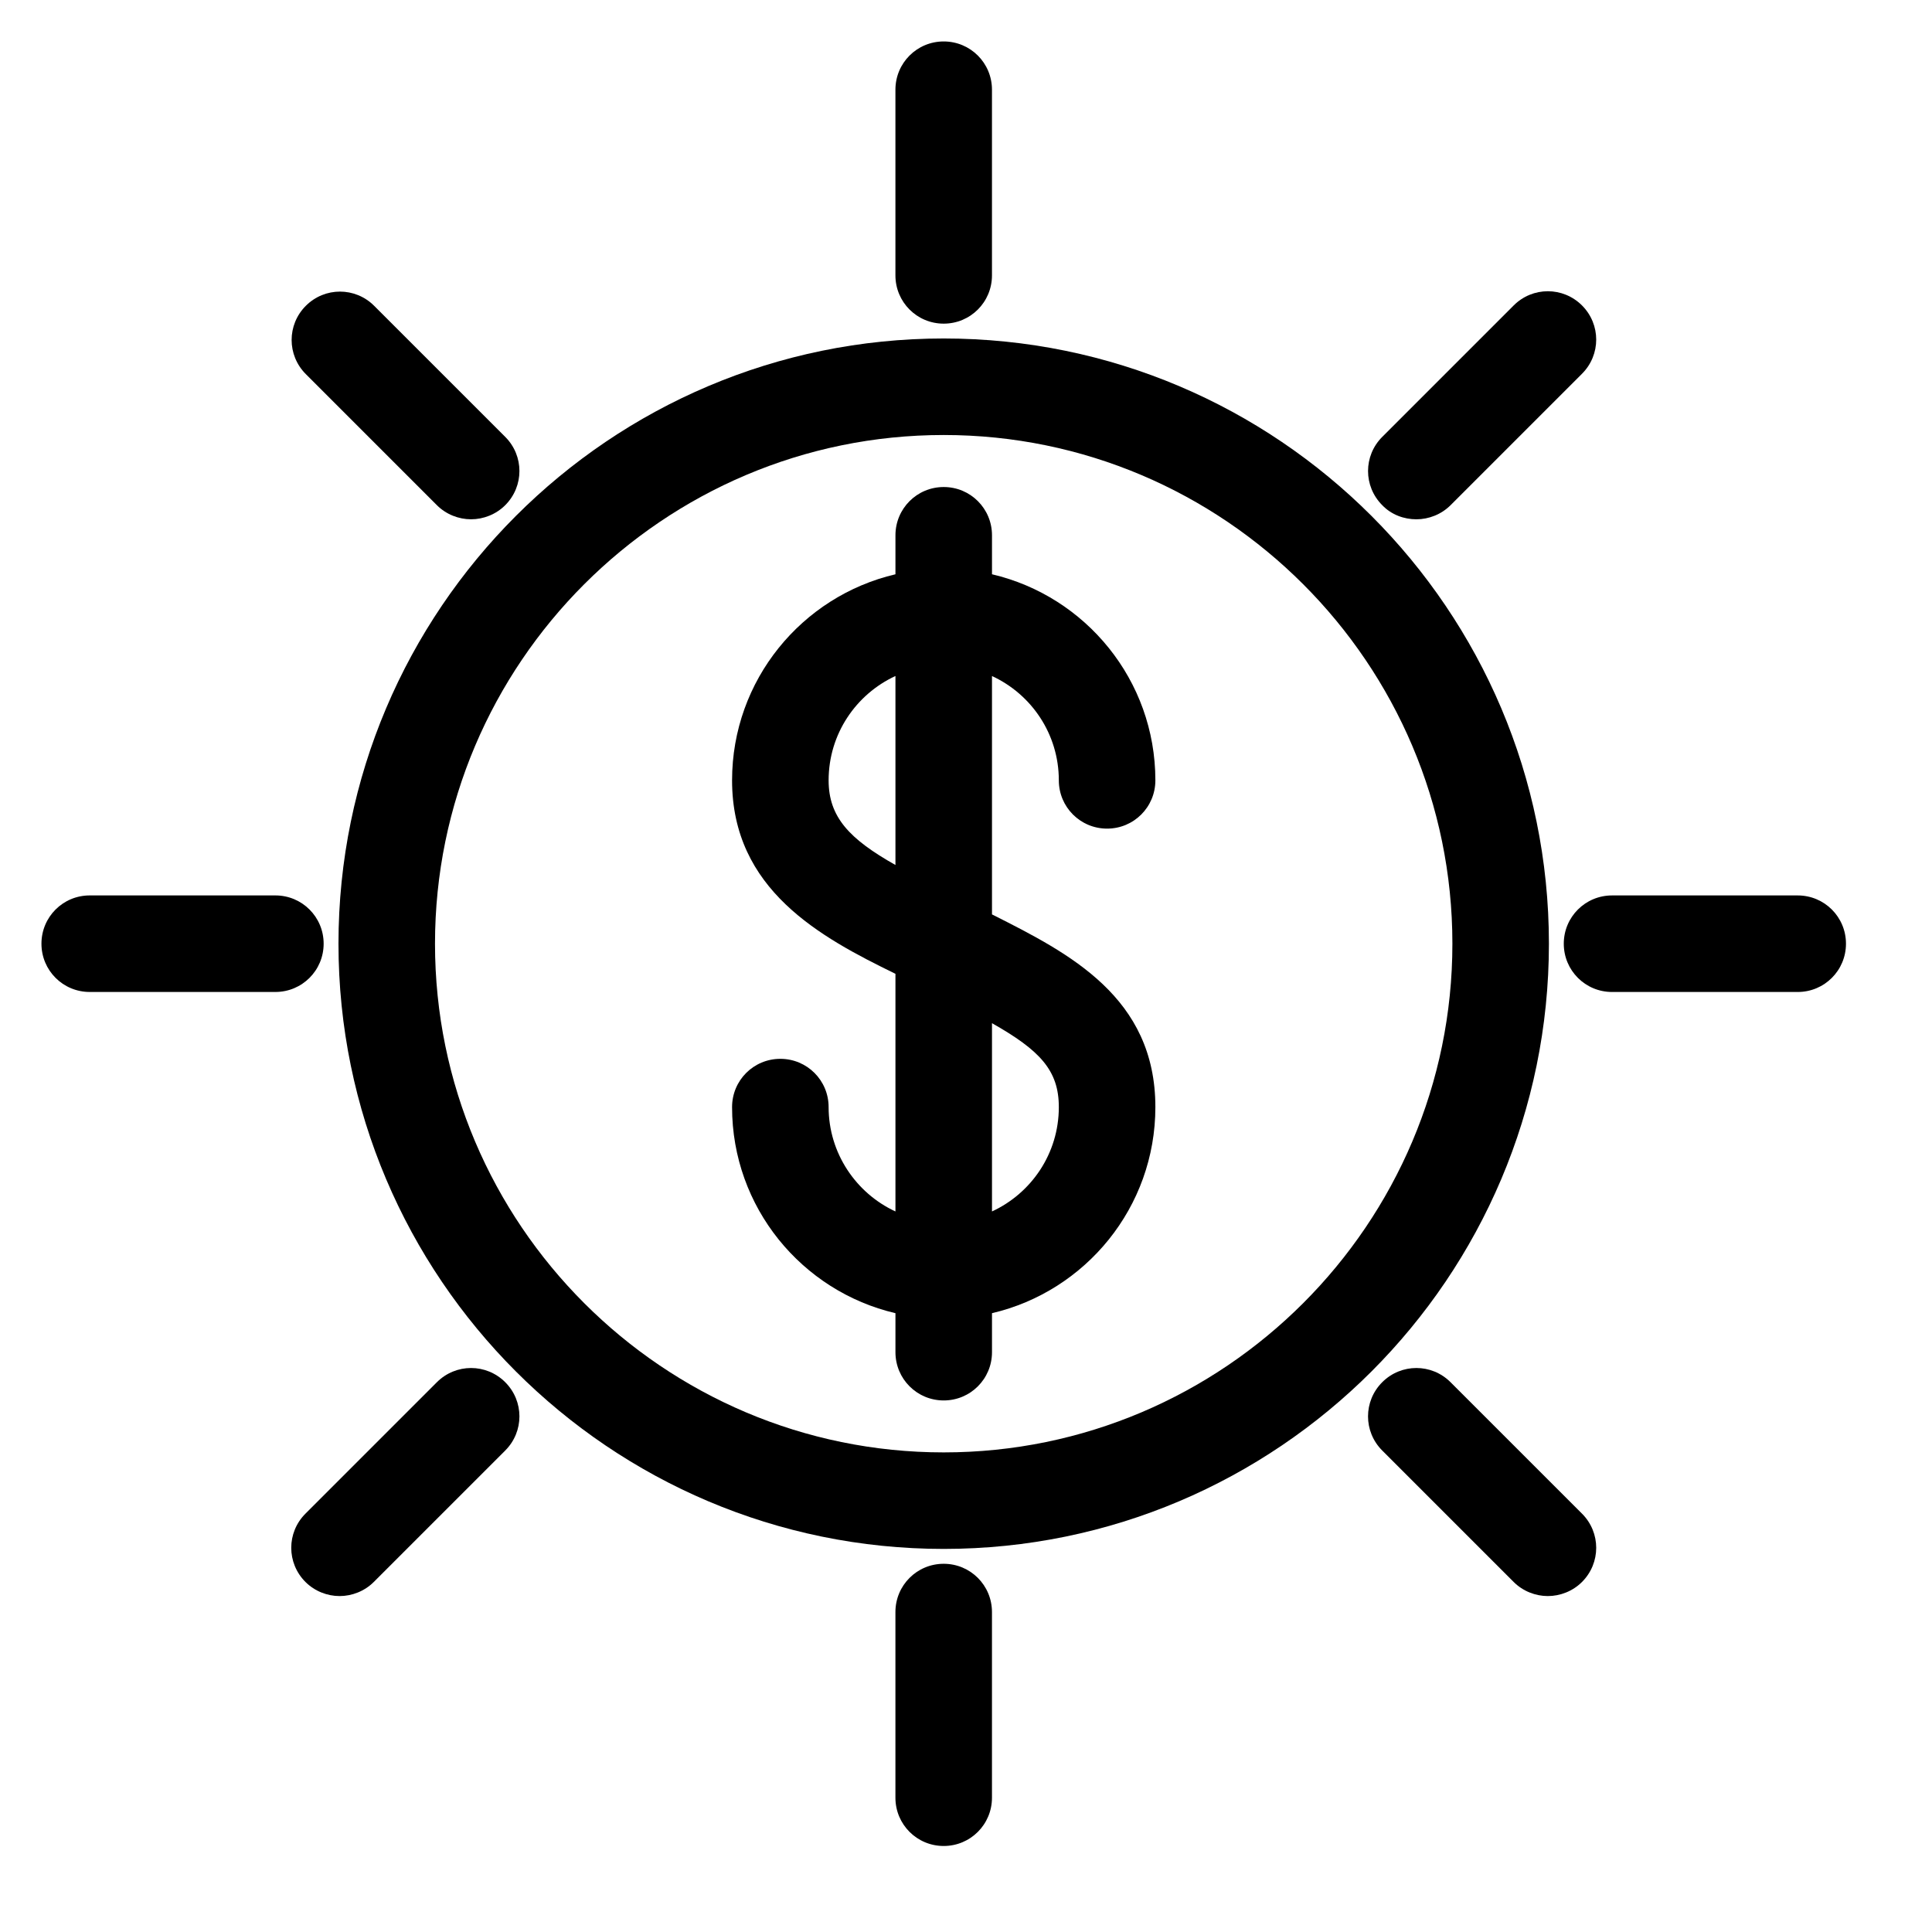
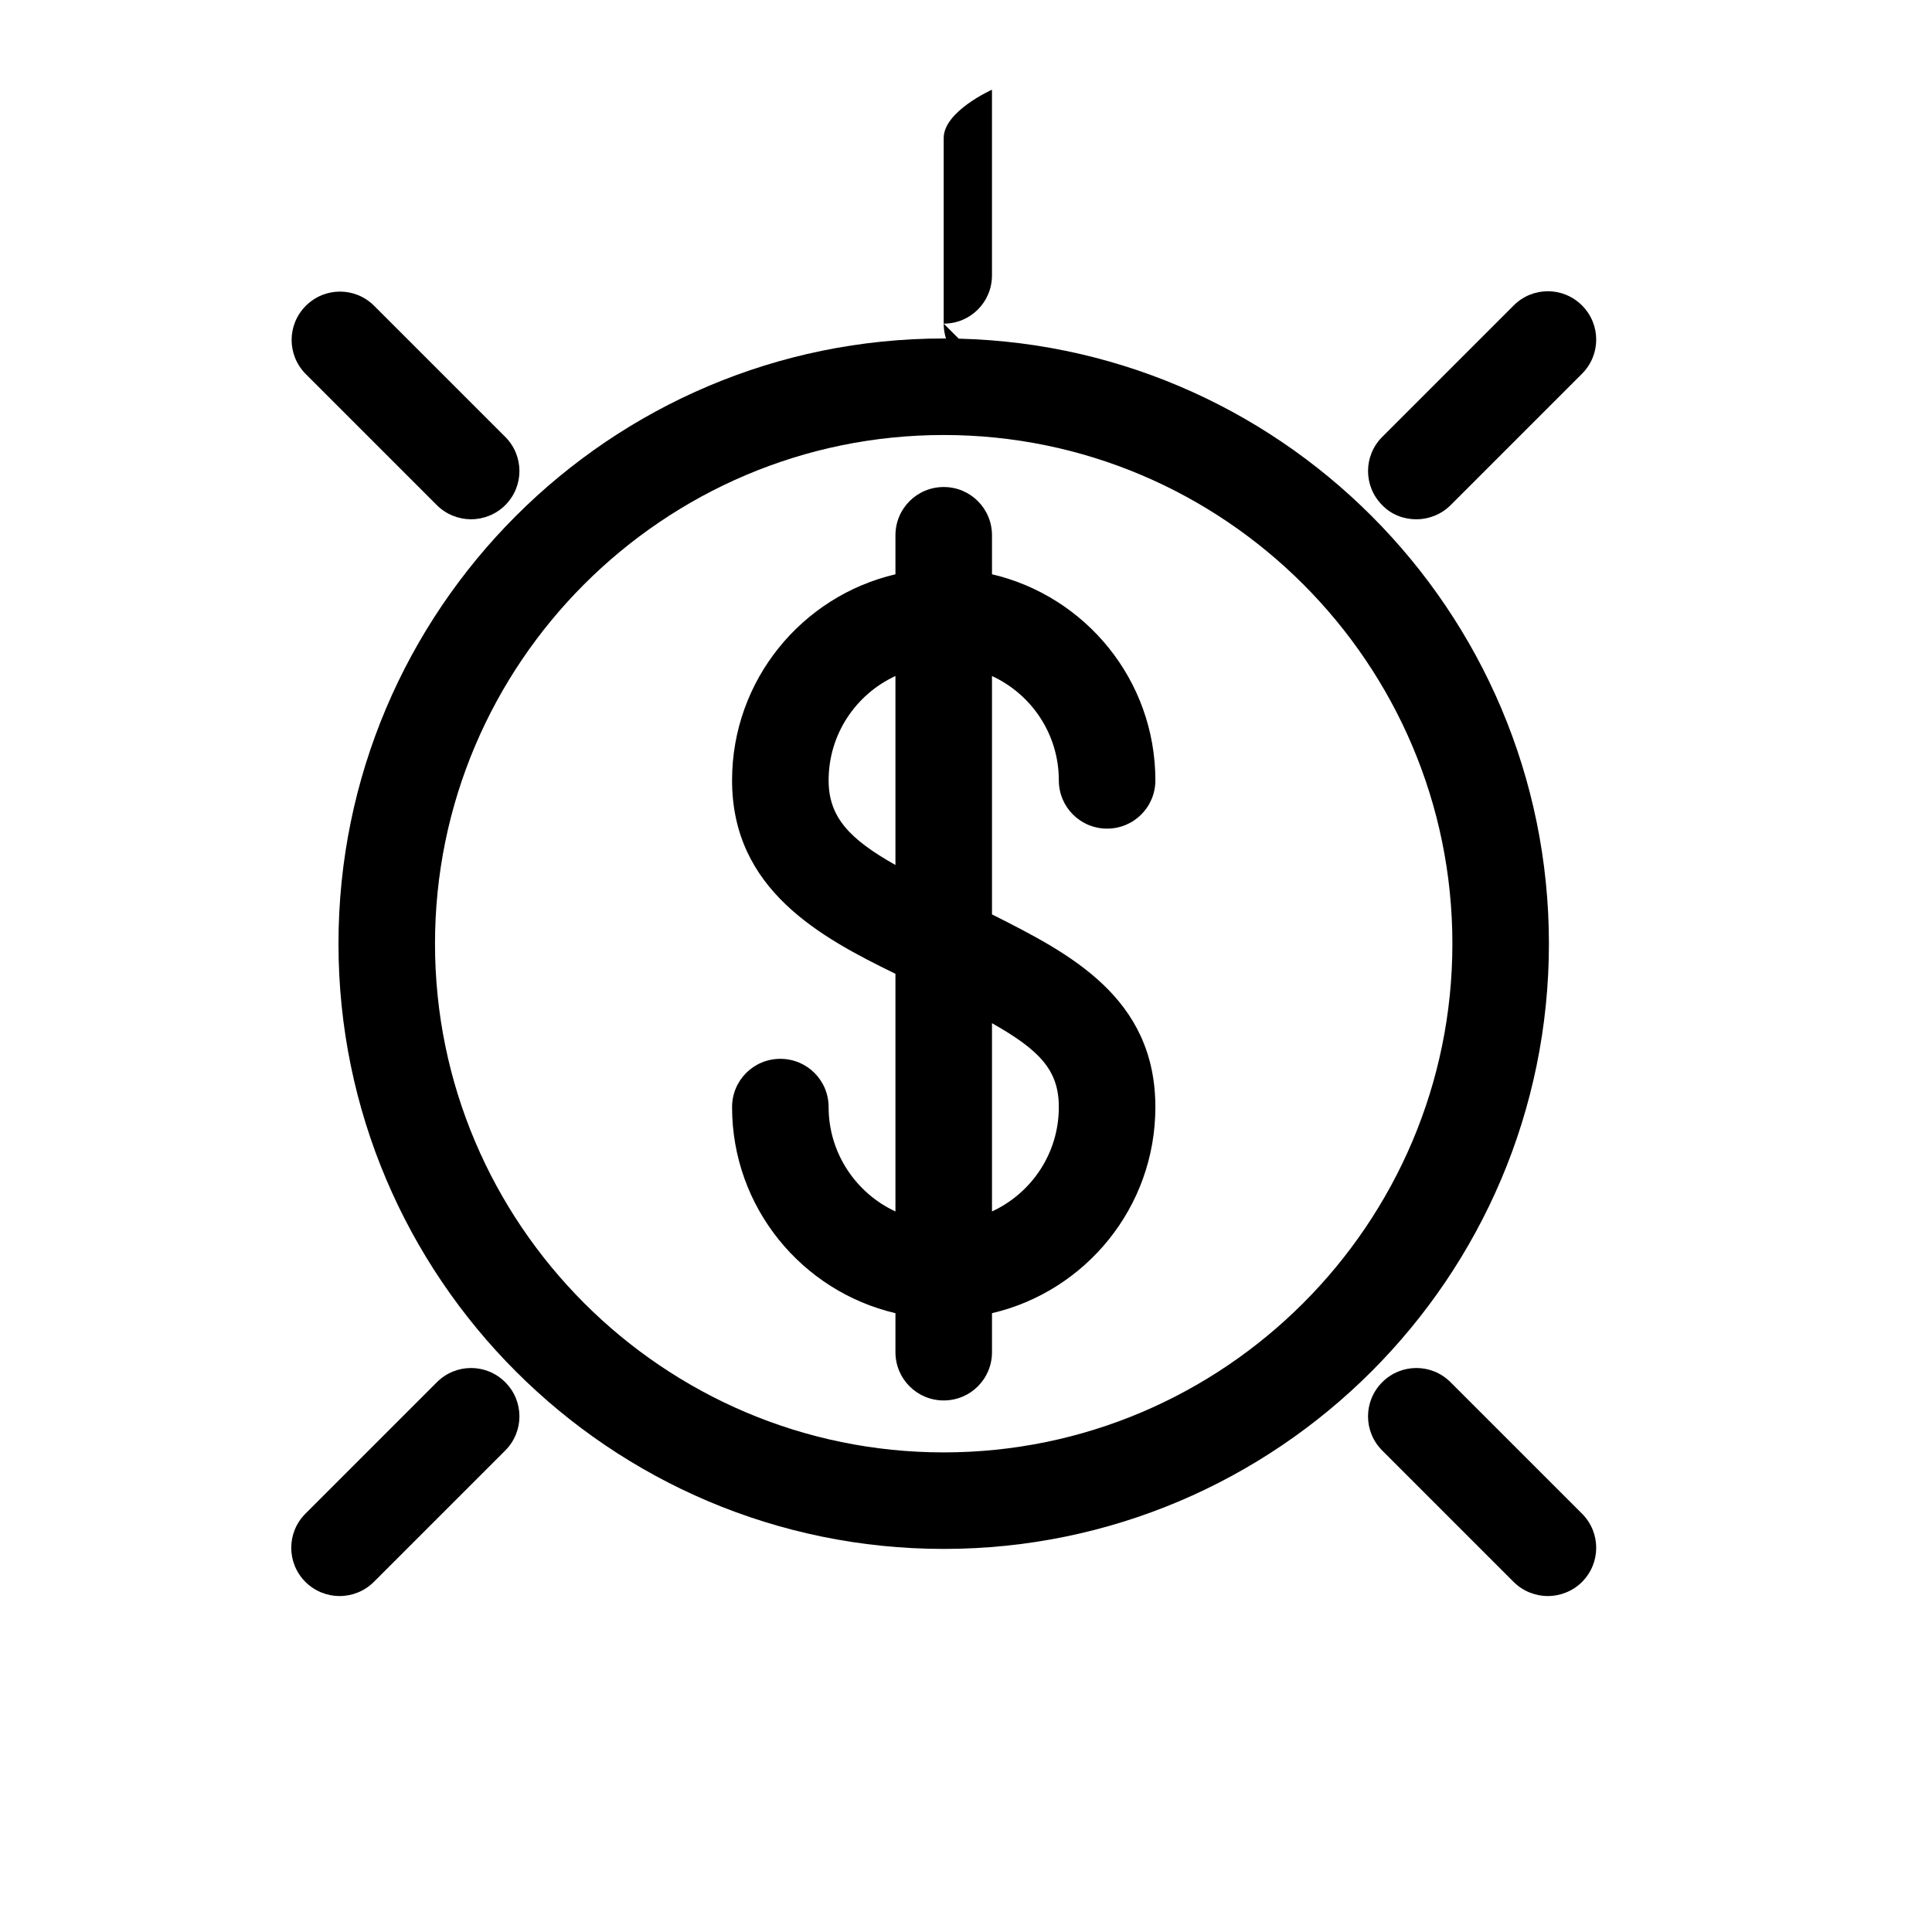
<svg xmlns="http://www.w3.org/2000/svg" fill="#000000" width="800px" height="800px" version="1.1" viewBox="144 144 512 512">
  <g>
    <path d="m394.09 233.7c-88.461 0-160.39 71.93-160.39 160.39s71.93 160.39 160.39 160.39 160.39-71.93 160.39-160.39c0.004-88.461-71.93-160.39-160.39-160.39zm0 295.2c-74.293 0-134.81-60.516-134.81-134.81s60.516-134.81 134.81-134.81 134.81 60.516 134.81 134.81-60.516 134.81-134.81 134.81z" />
    <path d="m424.6 350.8c0 7.086 5.707 12.793 12.793 12.793s12.793-5.707 12.793-12.793c0-26.566-18.5-48.805-43.297-54.613v-10.328c0-7.086-5.707-12.793-12.793-12.793s-12.793 5.707-12.793 12.793v10.332c-24.797 5.805-43.297 28.043-43.297 54.613 0 28.93 23.32 41.523 43.297 51.266v62.977c-10.43-4.82-17.711-15.449-17.711-27.652 0-7.086-5.707-12.793-12.793-12.793s-12.793 5.707-12.793 12.793c0 26.566 18.5 48.805 43.297 54.613v10.332c0 7.086 5.707 12.793 12.793 12.793s12.793-5.707 12.793-12.793v-10.332c24.797-5.805 43.297-28.043 43.297-54.613 0-29.125-22.828-40.738-42.902-50.871-0.098-0.098-0.297-0.098-0.395-0.195v-63.172c10.43 4.816 17.711 15.348 17.711 27.645zm-61.008 0c0-12.301 7.281-22.828 17.711-27.652v50.086c-12.199-6.887-17.711-12.691-17.711-22.434zm61.008 86.594c0 12.301-7.281 22.828-17.711 27.652v-49.891c12.695 7.184 17.711 12.496 17.711 22.238z" />
-     <path d="m394.09 229.77c7.086 0 12.793-5.707 12.793-12.793v-49.199c0-7.086-5.707-12.793-12.793-12.793s-12.793 5.707-12.793 12.793v49.199c0 7.086 5.707 12.793 12.793 12.793z" />
+     <path d="m394.09 229.77c7.086 0 12.793-5.707 12.793-12.793v-49.199s-12.793 5.707-12.793 12.793v49.199c0 7.086 5.707 12.793 12.793 12.793z" />
    <path d="m519.36 281.62c3.246 0 6.594-1.277 9.055-3.738l34.832-34.832c5.019-5.019 5.019-13.086 0-18.105-5.019-5.019-13.086-5.019-18.105 0l-34.832 34.832c-5.019 5.019-5.019 13.086 0 18.105 2.457 2.559 5.801 3.738 9.051 3.738z" />
-     <path d="m620.41 381.3h-49.199c-7.086 0-12.793 5.707-12.793 12.793s5.707 12.793 12.793 12.793h49.199c7.086 0 12.793-5.707 12.793-12.793s-5.707-12.793-12.793-12.793z" />
    <path d="m528.41 510.3c-5.019-5.019-13.086-5.019-18.105 0-5.019 5.019-5.019 13.086 0 18.105l34.832 34.832c2.461 2.461 5.805 3.738 9.055 3.738 3.246 0 6.594-1.277 9.055-3.738 5.019-5.019 5.019-13.086 0-18.105z" />
-     <path d="m394.09 558.42c-7.086 0-12.793 5.707-12.793 12.793v49.199c0 7.086 5.707 12.793 12.793 12.793s12.793-5.707 12.793-12.793v-49.199c0-7.086-5.707-12.793-12.793-12.793z" />
    <path d="m259.78 510.3-34.832 34.832c-5.019 5.019-5.019 13.086 0 18.105 2.461 2.461 5.805 3.738 9.055 3.738 3.246 0 6.594-1.277 9.055-3.738l34.832-34.832c5.019-5.019 5.019-13.086 0-18.105-5.019-5.019-13.09-5.019-18.109 0z" />
-     <path d="m229.77 394.09c0-7.086-5.707-12.793-12.793-12.793h-49.199c-7.086 0-12.793 5.707-12.793 12.793s5.707 12.793 12.793 12.793h49.199c7.086 0 12.793-5.707 12.793-12.793z" />
    <path d="m259.78 277.88c2.461 2.461 5.805 3.738 9.055 3.738 3.246 0 6.594-1.277 9.055-3.738 5.019-5.019 5.019-13.086 0-18.105l-34.738-34.734c-5.019-5.019-13.086-5.019-18.105 0s-5.019 13.086 0 18.105z" />
  </g>
</svg>